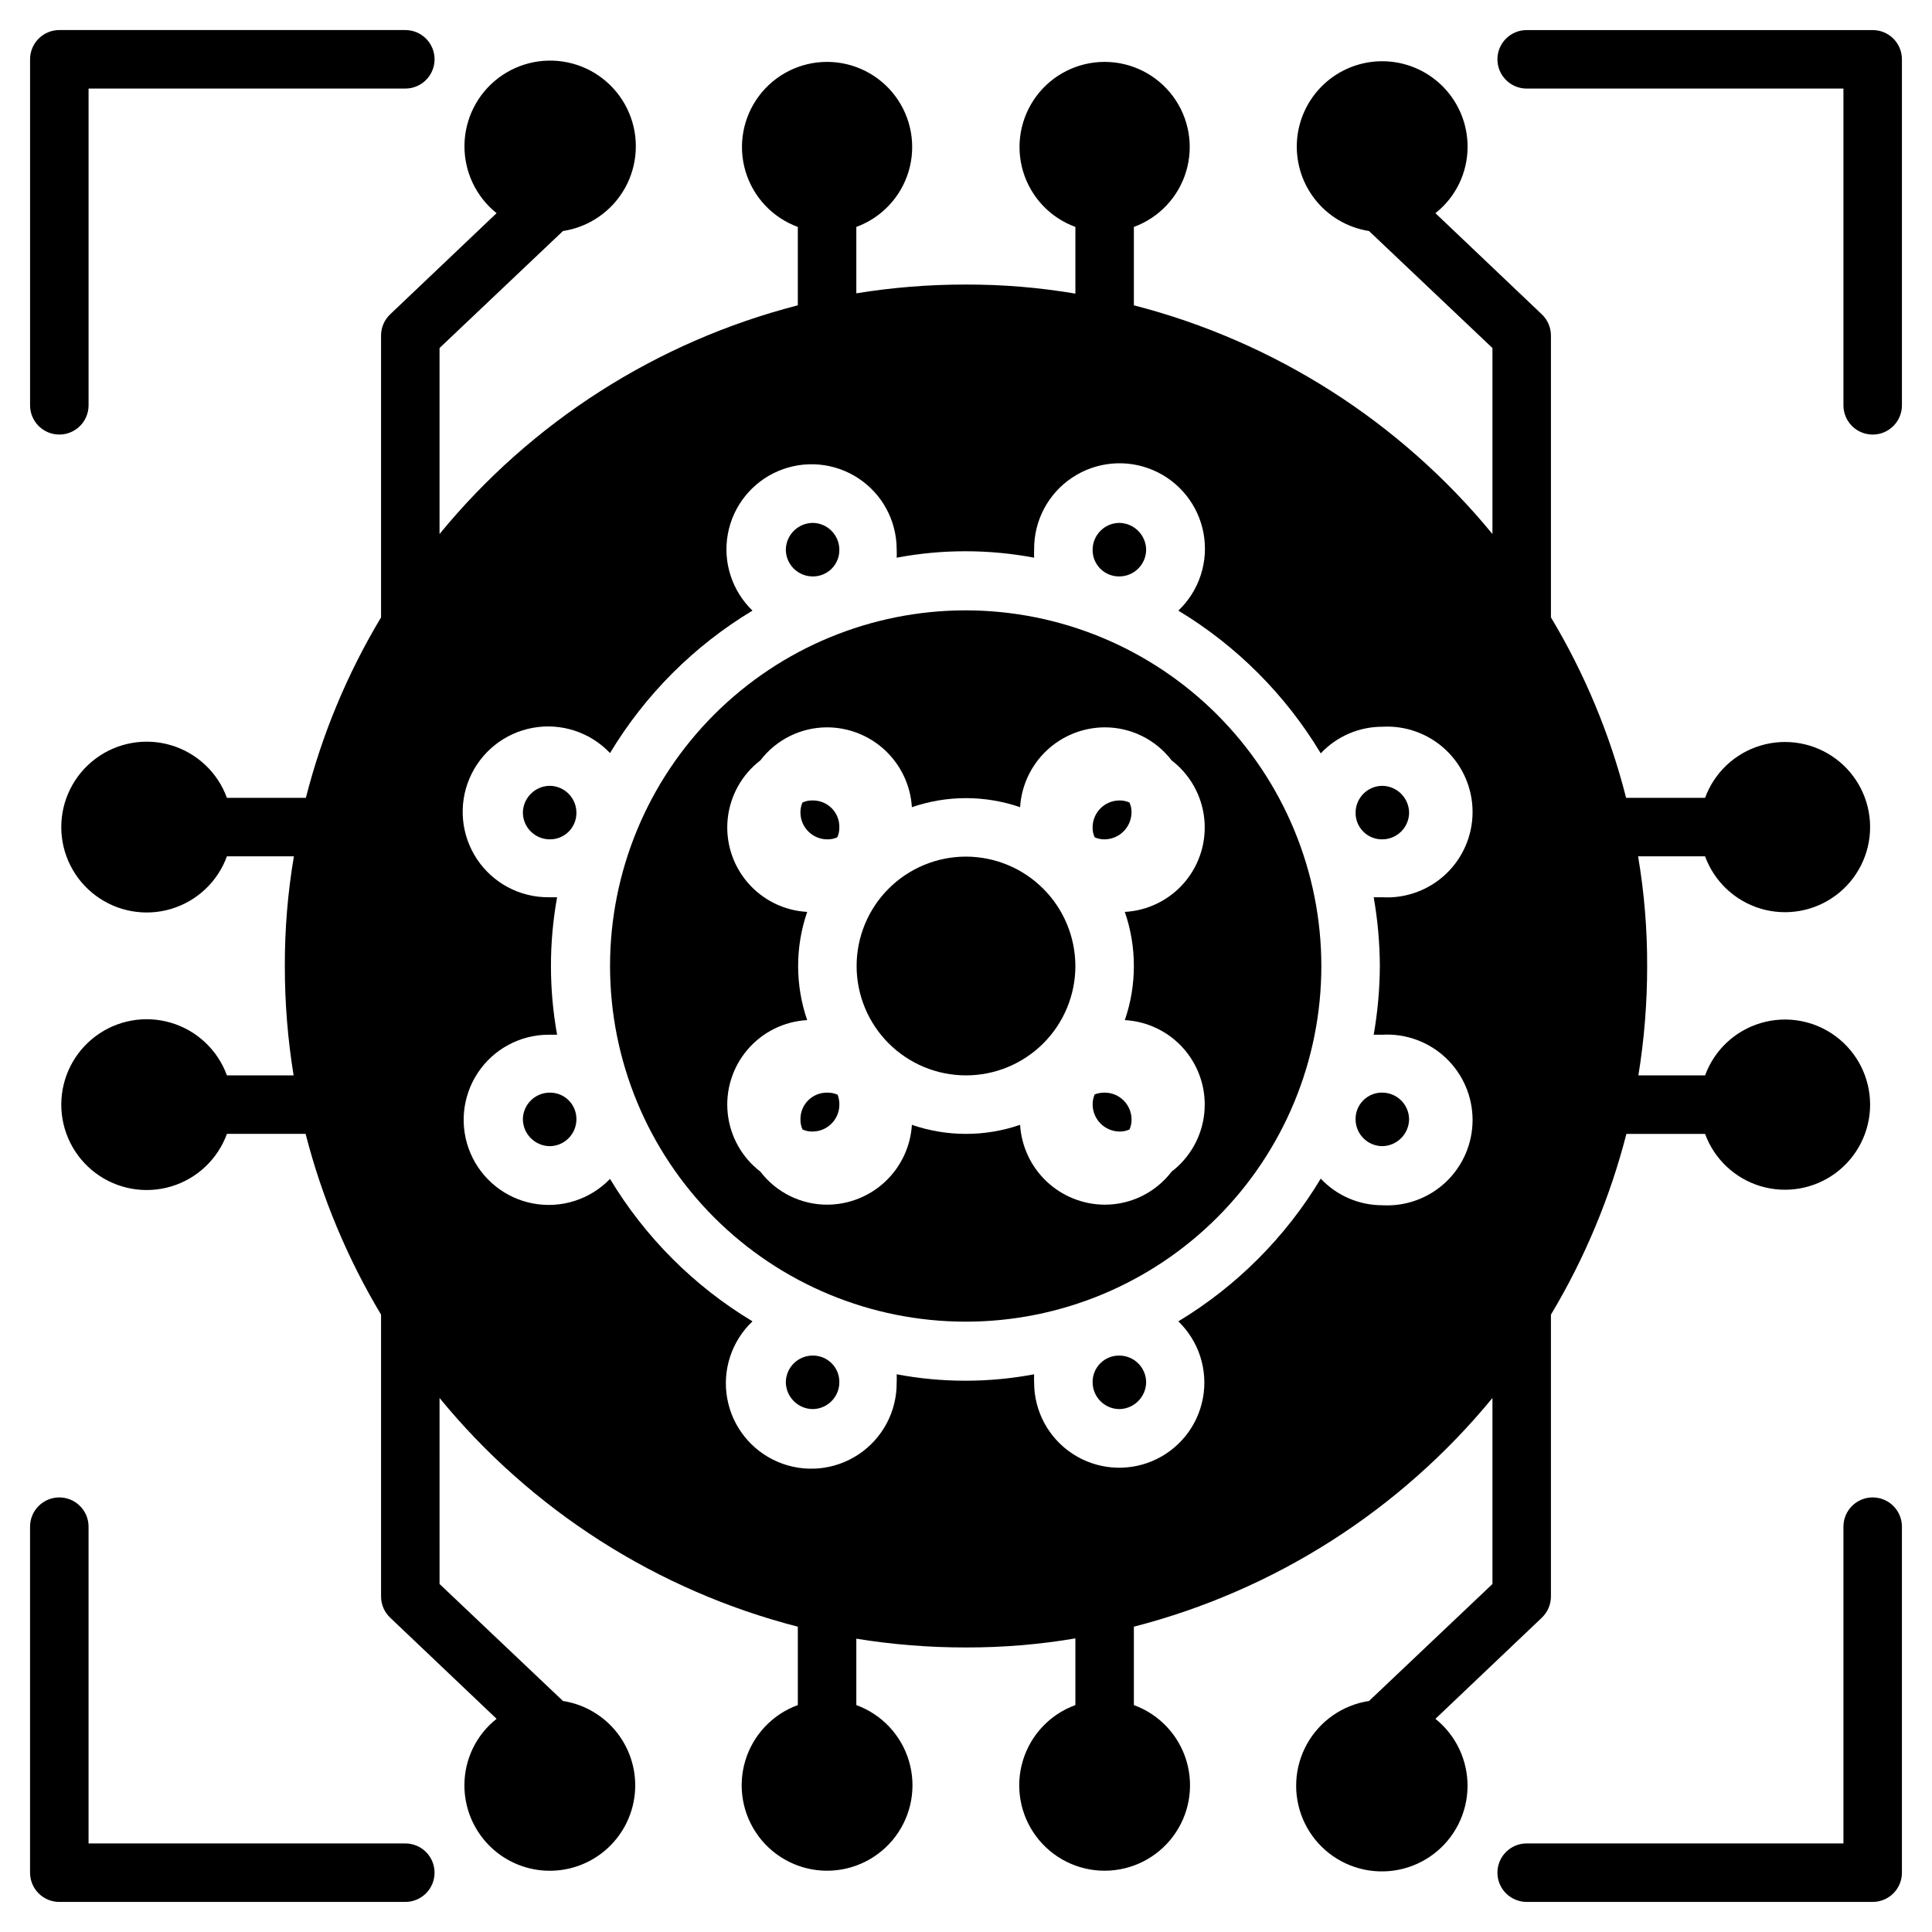
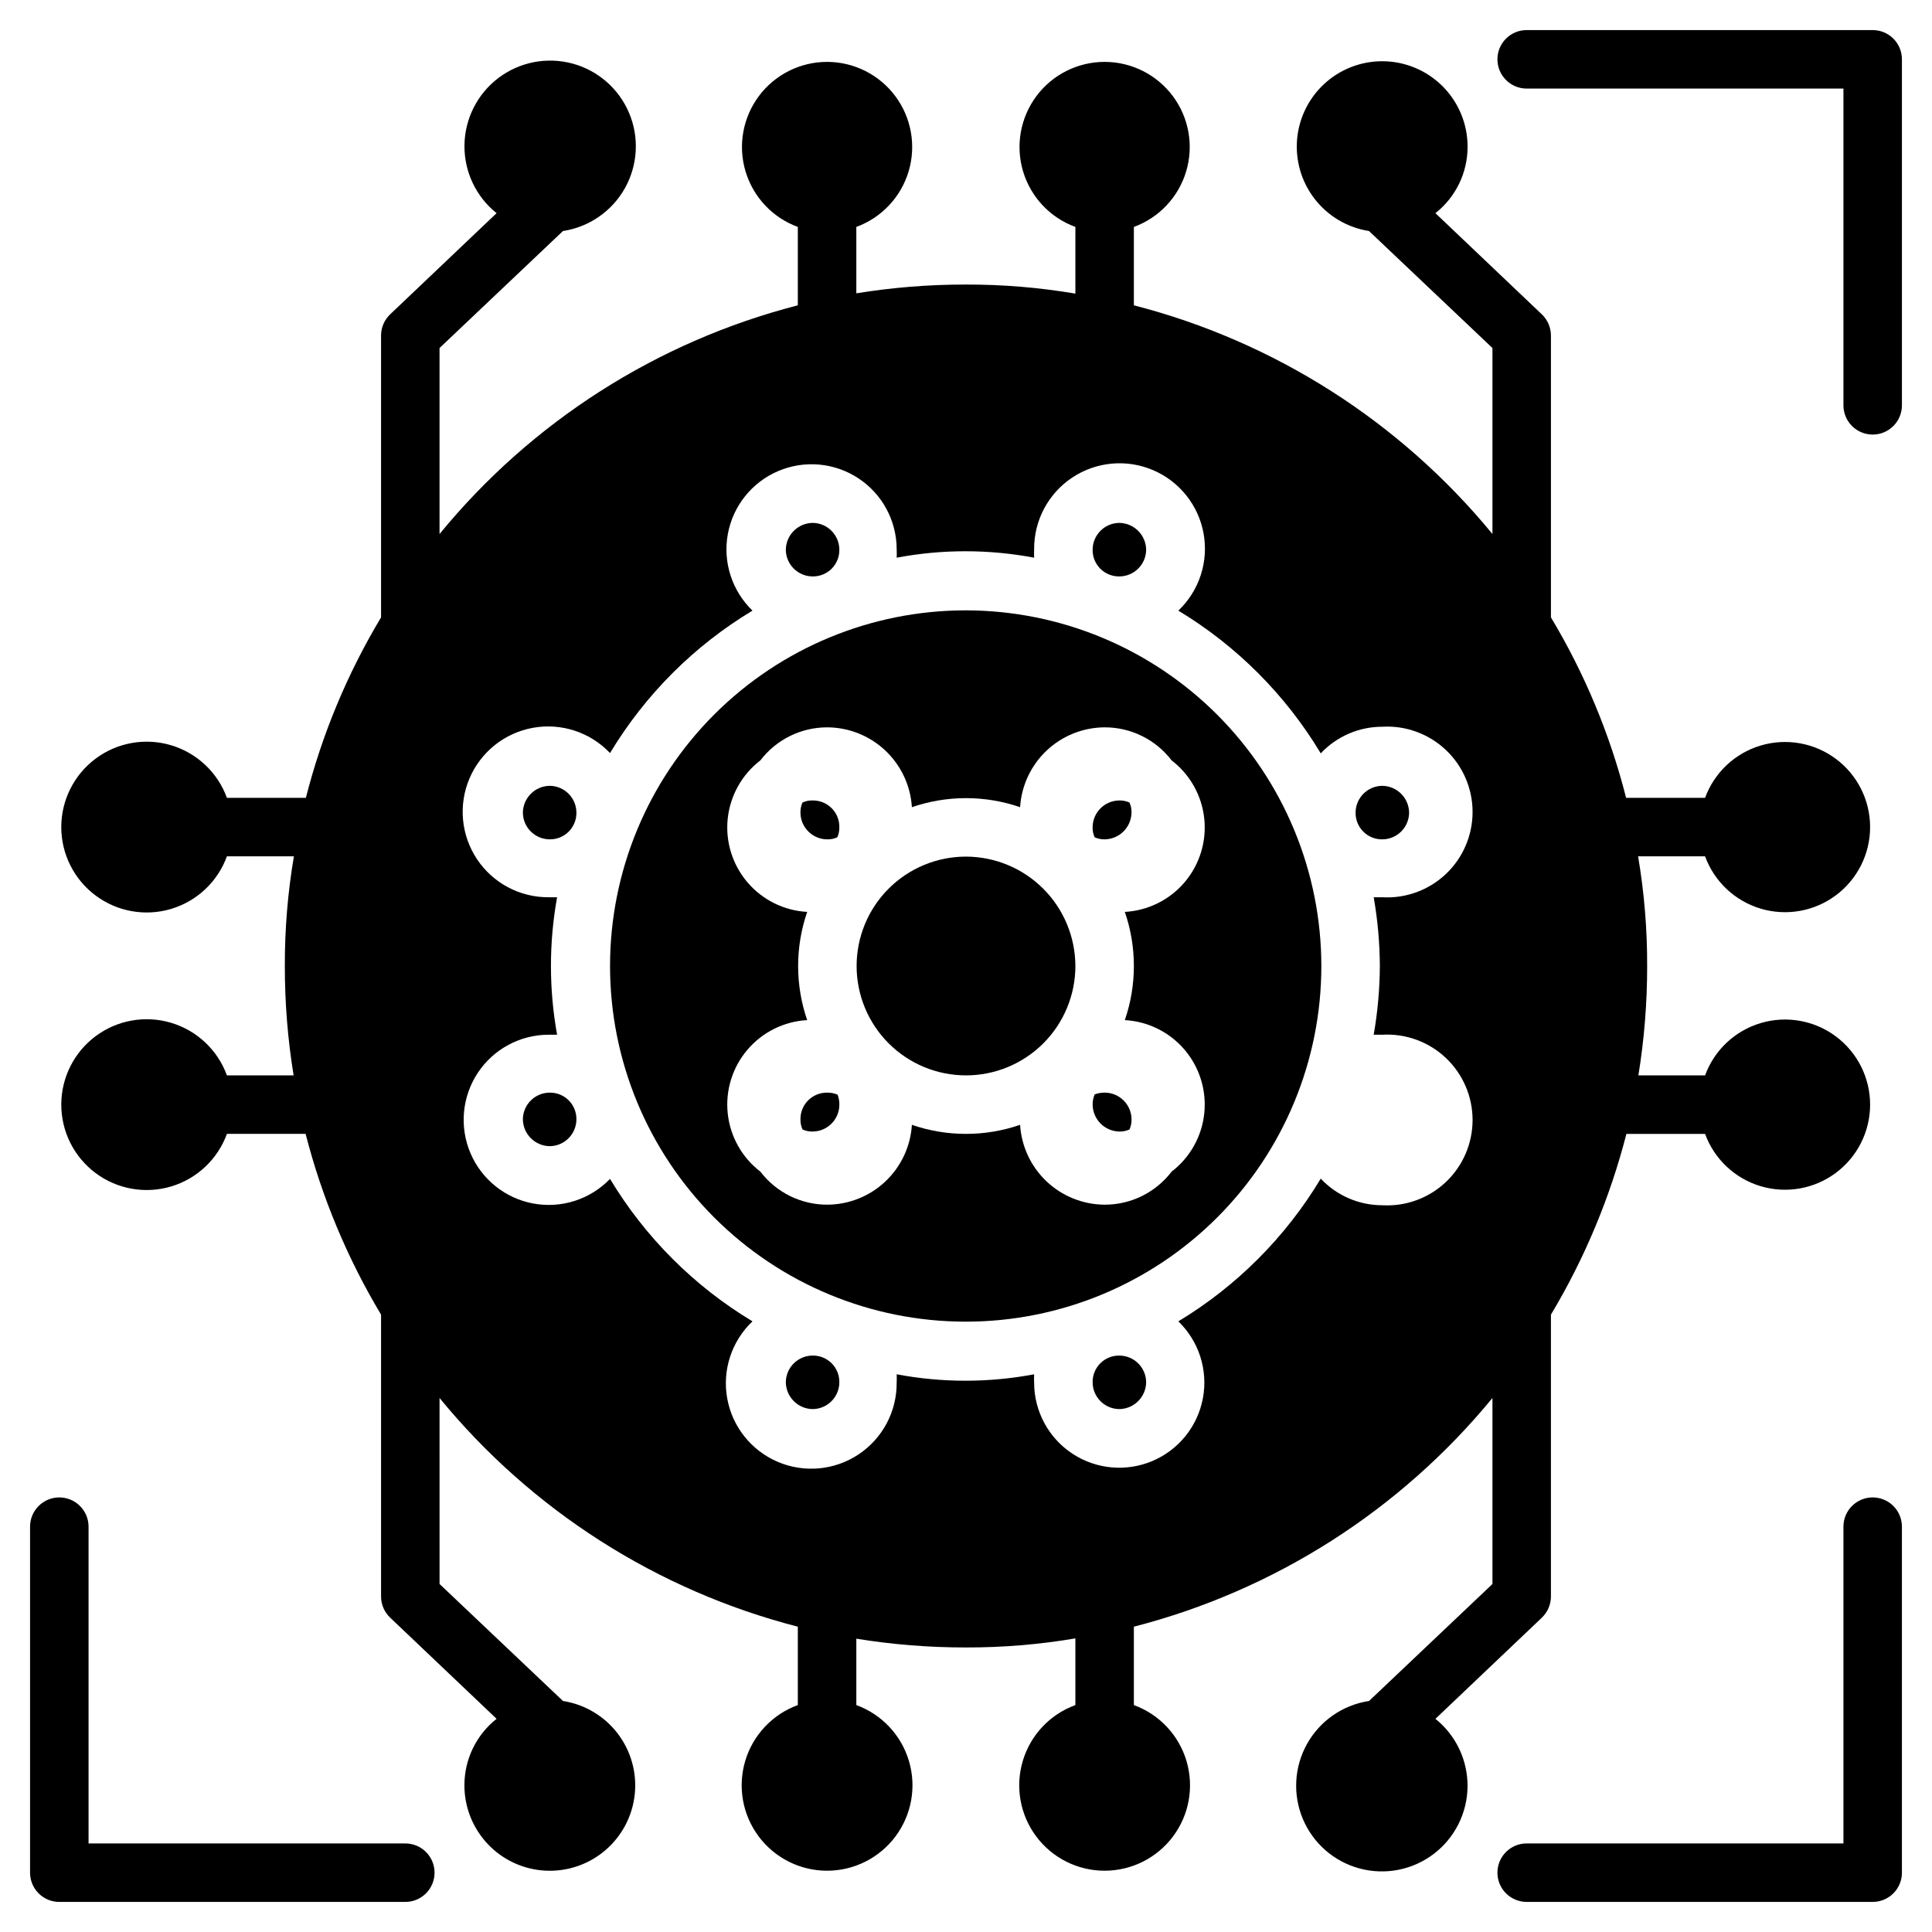
<svg xmlns="http://www.w3.org/2000/svg" fill="#000000" width="800px" height="800px" version="1.1" viewBox="144 144 512 512">
  <g>
-     <path d="m159.72 259.16c2.059 0 4.027-0.816 5.481-2.269 1.457-1.453 2.273-3.426 2.273-5.481v-83.941h83.941c4.281 0 7.75-3.473 7.75-7.754s-3.469-7.75-7.75-7.75h-91.695c-4.281 0-7.75 3.469-7.75 7.75v91.695c0 2.055 0.816 4.027 2.269 5.481s3.426 2.269 5.481 2.269z" />
    <path d="m640.28 151.97h-91.695c-4.277 0-7.75 3.469-7.75 7.75s3.473 7.754 7.75 7.754h83.945v83.941c0 4.281 3.469 7.75 7.75 7.75s7.75-3.469 7.75-7.75v-91.695c0-2.055-0.816-4.027-2.269-5.481-1.453-1.453-3.426-2.269-5.481-2.269z" />
    <path d="m251.41 632.53h-83.941v-83.945c0-4.277-3.473-7.75-7.754-7.75s-7.75 3.473-7.75 7.75v91.695c0 2.055 0.816 4.027 2.269 5.481 1.453 1.453 3.426 2.269 5.481 2.269h91.695c4.281 0 7.75-3.469 7.75-7.75s-3.469-7.75-7.75-7.75z" />
    <path d="m640.28 540.83c-4.281 0-7.75 3.473-7.75 7.75v83.945h-83.945c-4.277 0-7.75 3.469-7.75 7.75s3.473 7.75 7.75 7.75h91.695c2.055 0 4.027-0.816 5.481-2.269 1.453-1.453 2.269-3.426 2.269-5.481v-91.695c0-2.055-0.816-4.027-2.269-5.481-1.453-1.453-3.426-2.269-5.481-2.269z" />
    <path d="m440.61 503.24c-1.879-0.023-3.684 0.715-5.012 2.043-1.328 1.324-2.062 3.133-2.043 5.008 0 3.91 3.148 7.09 7.055 7.133 3.922-0.043 7.09-3.211 7.133-7.133-0.043-3.906-3.223-7.051-7.133-7.051z" />
    <path d="m363.26 433.56c-1.891-0.039-3.715 0.688-5.059 2.016s-2.094 3.148-2.07 5.039c-0.023 0.934 0.16 1.859 0.543 2.711 0.852 0.383 1.777 0.566 2.711 0.543 3.91-0.039 7.055-3.223 7.055-7.129 0.012-0.898-0.148-1.793-0.465-2.637-0.855-0.371-1.781-0.559-2.715-0.543z" />
    <path d="m289.7 352.25c-3.922 0.039-7.09 3.211-7.133 7.129 0.043 3.91 3.223 7.055 7.133 7.055 1.875 0.02 3.684-0.715 5.012-2.043 1.324-1.328 2.062-3.133 2.043-5.012 0-3.906-3.148-7.086-7.055-7.129z" />
    <path d="m359.38 296.76c1.879 0.02 3.684-0.719 5.012-2.043 1.328-1.328 2.062-3.137 2.043-5.012 0-3.91-3.144-7.09-7.055-7.133-3.918 0.043-7.09 3.211-7.129 7.133 0.043 3.906 3.223 7.055 7.129 7.055z" />
    <path d="m289.7 433.56c-3.91 0-7.09 3.148-7.133 7.055 0.043 3.922 3.211 7.09 7.133 7.133 3.906-0.043 7.055-3.223 7.055-7.133 0.02-1.879-0.719-3.684-2.043-5.012-1.328-1.328-3.137-2.062-5.012-2.043z" />
    <path d="m440.61 296.76c3.91 0 7.09-3.148 7.133-7.055-0.043-3.922-3.211-7.09-7.133-7.133-3.906 0.043-7.055 3.223-7.055 7.133-0.02 1.875 0.715 3.684 2.043 5.012 1.328 1.324 3.133 2.062 5.012 2.043z" />
    <path d="m359.38 356.13c-0.934-0.031-1.863 0.152-2.711 0.543-0.383 0.852-0.566 1.777-0.543 2.711 0.043 3.91 3.223 7.055 7.129 7.055 0.91 0.023 1.812-0.164 2.637-0.543 0.379-0.824 0.566-1.727 0.543-2.637 0.043-1.891-0.684-3.715-2.016-5.059-1.328-1.344-3.148-2.094-5.039-2.07z" />
-     <path d="m359.38 503.24c-3.906 0-7.086 3.144-7.129 7.051 0.039 3.922 3.211 7.09 7.129 7.133 3.91-0.043 7.055-3.223 7.055-7.133 0.02-1.875-0.715-3.684-2.043-5.008-1.328-1.328-3.133-2.066-5.012-2.043z" />
+     <path d="m359.38 503.24c-3.906 0-7.086 3.144-7.129 7.051 0.039 3.922 3.211 7.09 7.129 7.133 3.91-0.043 7.055-3.223 7.055-7.133 0.02-1.875-0.715-3.684-2.043-5.008-1.328-1.328-3.133-2.066-5.012-2.043" />
    <path d="m517.43 359.38c-0.043-3.918-3.211-7.09-7.133-7.129-3.906 0.043-7.051 3.223-7.051 7.129-0.023 1.879 0.715 3.684 2.043 5.012 1.324 1.328 3.133 2.062 5.008 2.043 3.91 0 7.09-3.144 7.133-7.055z" />
-     <path d="m503.24 440.61c0 3.91 3.144 7.09 7.051 7.133 3.922-0.043 7.09-3.211 7.133-7.133-0.043-3.906-3.223-7.055-7.133-7.055-1.875-0.02-3.684 0.715-5.008 2.043-1.328 1.328-2.066 3.133-2.043 5.012z" />
    <path d="m524.4 599.51 28.215-26.816-0.004-0.004c1.527-1.453 2.394-3.469 2.402-5.578v-74.719c8.941-14.922 15.676-31.055 20-47.902h20.852-0.004c2.449 6.691 7.914 11.828 14.738 13.863 6.828 2.035 14.211 0.727 19.922-3.531 5.711-4.254 9.078-10.961 9.078-18.082 0-7.125-3.367-13.828-9.078-18.086-5.711-4.254-13.094-5.566-19.922-3.531-6.824 2.035-12.289 7.176-14.738 13.867h-17.672c1.559-9.586 2.336-19.281 2.324-28.988 0.031-9.742-0.773-19.465-2.402-29.066h17.75c2.449 6.688 7.914 11.828 14.738 13.863 6.828 2.035 14.211 0.727 19.922-3.531 5.711-4.258 9.078-10.961 9.078-18.082 0-7.125-3.367-13.828-9.078-18.086-5.711-4.258-13.094-5.566-19.922-3.531-6.824 2.035-12.289 7.176-14.738 13.863h-20.926c-4.277-16.824-10.988-32.938-19.922-47.82v-74.719c-0.008-2.113-0.875-4.125-2.402-5.582l-28.211-26.82c5.387-4.246 8.527-10.73 8.523-17.594 0.012-5.801-2.207-11.387-6.199-15.602-3.988-4.211-9.445-6.734-15.238-7.039-5.797-0.305-11.488 1.625-15.898 5.394-4.41 3.773-7.207 9.094-7.809 14.863-0.598 5.773 1.039 11.555 4.582 16.152 3.539 4.598 8.711 7.66 14.441 8.555l32.707 31.004v49.297l0.004-0.004c-24.445-29.77-57.727-50.996-95.027-60.609v-20.773c6.691-2.449 11.828-7.91 13.863-14.738 2.035-6.824 0.727-14.211-3.531-19.922-4.254-5.711-10.961-9.078-18.082-9.078-7.125 0-13.828 3.367-18.086 9.078-4.254 5.711-5.566 13.098-3.531 19.922 2.035 6.828 7.176 12.289 13.867 14.738v17.672c-9.605-1.625-19.328-2.43-29.066-2.402-9.711-0.012-19.406 0.766-28.988 2.324v-17.594c6.688-2.449 11.828-7.91 13.863-14.738 2.035-6.824 0.727-14.211-3.531-19.922-4.258-5.711-10.961-9.078-18.082-9.078-7.125 0-13.828 3.367-18.086 9.078-4.258 5.711-5.566 13.098-3.531 19.922 2.035 6.828 7.176 12.289 13.863 14.738v20.773c-37.289 9.594-70.547 30.824-94.949 60.609v-49.293l32.707-31.004h0.004c6.926-1.051 12.984-5.238 16.41-11.348 3.426-6.113 3.84-13.465 1.121-19.922-2.723-6.457-8.27-11.301-15.035-13.117-6.769-1.82-13.996-0.41-19.586 3.812-5.59 4.223-8.918 10.793-9.016 17.801-0.102 7.004 3.039 13.664 8.512 18.043l-28.215 26.816v0.004c-1.527 1.457-2.394 3.469-2.402 5.582v74.719c-8.934 14.883-15.645 30.996-19.922 47.82h-20.926c-2.449-6.719-7.93-11.883-14.781-13.934-6.848-2.047-14.266-0.738-20 3.535-5.734 4.269-9.117 11-9.117 18.152 0 7.148 3.383 13.879 9.117 18.148 5.734 4.273 13.152 5.582 20 3.535 6.852-2.051 12.332-7.215 14.781-13.934h17.75c-1.629 9.602-2.43 19.324-2.402 29.066-0.012 9.707 0.766 19.402 2.324 28.988h-17.672c-2.449-6.719-7.93-11.887-14.781-13.934-6.848-2.051-14.266-0.738-20 3.531-5.734 4.269-9.117 11-9.117 18.152 0 7.148 3.383 13.879 9.117 18.152 5.734 4.269 13.152 5.578 20 3.531 6.852-2.047 12.332-7.215 14.781-13.934h20.852c4.32 16.848 11.055 32.98 19.996 47.902v74.719c0.008 2.109 0.875 4.125 2.402 5.578l28.215 26.816v0.004c-5.387 4.25-8.531 10.734-8.527 17.594-0.012 5.805 2.207 11.387 6.199 15.602 3.988 4.215 9.445 6.734 15.238 7.039 5.797 0.305 11.488-1.625 15.898-5.394 4.41-3.769 7.207-9.09 7.809-14.863 0.602-5.769-1.039-11.555-4.578-16.152-3.543-4.598-8.711-7.66-14.445-8.555l-32.707-31.004-0.004-49.293c24.402 29.785 57.66 51.016 94.949 60.609v20.773c-6.719 2.449-11.883 7.93-13.934 14.781-2.047 6.852-0.738 14.266 3.535 20 4.269 5.738 11 9.117 18.152 9.117 7.148 0 13.879-3.379 18.148-9.117 4.273-5.734 5.582-13.148 3.535-20-2.051-6.852-7.215-12.332-13.934-14.781v-17.594c9.582 1.559 19.277 2.336 28.988 2.324 9.738 0.027 19.461-0.773 29.066-2.402v17.672c-6.719 2.449-11.887 7.93-13.934 14.781-2.051 6.852-0.738 14.266 3.531 20 4.269 5.738 11 9.117 18.152 9.117 7.148 0 13.879-3.379 18.152-9.117 4.269-5.734 5.578-13.148 3.531-20-2.047-6.852-7.215-12.332-13.934-14.781v-20.773c37.301-9.613 70.582-30.84 95.027-60.609v49.297l-32.707 31.004-0.004-0.004c-6.926 1.051-12.984 5.238-16.41 11.352-3.426 6.109-3.84 13.461-1.121 19.922 2.723 6.457 8.27 11.297 15.039 13.113 6.766 1.82 13.992 0.414 19.582-3.812 5.594-4.223 8.918-10.793 9.02-17.797 0.098-7.008-3.043-13.668-8.512-18.047zm-14.727-199.51c-0.031 6.106-0.574 12.199-1.629 18.215h2.246c6.223-0.367 12.32 1.852 16.855 6.129 4.531 4.273 7.102 10.23 7.102 16.465 0 6.231-2.57 12.188-7.102 16.465-4.535 4.273-10.633 6.492-16.855 6.129-6.164-0.004-12.059-2.555-16.277-7.055-9.309 15.496-22.266 28.484-37.746 37.824 5.445 5.254 7.898 12.883 6.523 20.324-1.371 7.441-6.379 13.699-13.34 16.664s-14.945 2.242-21.262-1.926c-6.312-4.164-10.121-11.219-10.133-18.785-0.039-0.75-0.039-1.5 0-2.246-12.035 2.273-24.395 2.273-36.43 0 0.039 0.746 0.039 1.496 0 2.246 0.047 7.625-3.746 14.758-10.094 18.98-6.348 4.227-14.395 4.969-21.406 1.98-7.016-2.988-12.055-9.305-13.406-16.809-1.352-7.504 1.164-15.18 6.695-20.43-15.477-9.312-28.438-22.27-37.75-37.746-5.25 5.445-12.883 7.894-20.324 6.523-7.438-1.371-13.695-6.383-16.66-13.34-2.965-6.961-2.242-14.945 1.922-21.262 4.168-6.316 11.223-10.121 18.789-10.133h2.246c-2.172-12.047-2.172-24.387 0-36.43h-2.246c-7.625 0.047-14.762-3.75-18.984-10.094-4.223-6.348-4.969-14.395-1.98-21.41 2.988-7.012 9.309-12.051 16.809-13.402 7.504-1.352 15.184 1.164 20.43 6.691 9.312-15.473 22.273-28.434 37.75-37.746-5.445-5.25-7.898-12.883-6.527-20.324 1.375-7.441 6.383-13.695 13.344-16.66s14.945-2.246 21.258 1.922c6.316 4.164 10.121 11.219 10.137 18.785 0.039 0.75 0.039 1.5 0 2.25 12.035-2.273 24.395-2.273 36.43 0-0.039-0.75-0.039-1.5 0-2.25-0.047-7.621 3.746-14.758 10.094-18.98s14.395-4.969 21.406-1.98c7.016 2.988 12.055 9.305 13.406 16.809 1.352 7.504-1.164 15.184-6.695 20.43 15.48 9.34 28.438 22.328 37.746 37.824 4.219-4.496 10.113-7.051 16.277-7.051 6.223-0.367 12.32 1.852 16.855 6.129 4.531 4.273 7.102 10.23 7.102 16.465 0 6.231-2.57 12.188-7.102 16.465-4.535 4.273-10.633 6.492-16.855 6.129h-2.246c1.055 6.012 1.598 12.105 1.629 18.215z" />
    <path d="m400 305.75c-25.004-0.02-48.988 9.895-66.68 27.562-17.691 17.664-27.637 41.637-27.652 66.637-0.012 25.004 9.91 48.984 27.578 66.672 17.672 17.684 41.648 27.625 66.648 27.633 25.004 0.008 48.98-9.922 66.664-27.598 17.68-17.676 27.613-41.652 27.613-66.652-0.02-24.98-9.945-48.93-27.602-66.598-17.652-17.668-41.594-27.613-66.57-27.656zm44.488 94.254c0.004 4.879-0.809 9.727-2.402 14.336 6.133 0.336 11.859 3.172 15.84 7.852 3.981 4.676 5.863 10.781 5.215 16.887s-3.777 11.68-8.652 15.414c-4.223 5.535-10.789 8.777-17.75 8.758-5.723-0.027-11.219-2.231-15.379-6.16-4.156-3.926-6.668-9.289-7.023-15-9.289 3.199-19.387 3.199-28.676 0-0.355 5.711-2.867 11.074-7.023 15-4.16 3.93-9.656 6.133-15.379 6.16-6.961 0.02-13.527-3.223-17.75-8.758-4.875-3.734-8-9.309-8.652-15.414-0.648-6.106 1.238-12.211 5.219-16.887 3.981-4.68 9.703-7.516 15.836-7.852-3.199-9.289-3.199-19.387 0-28.676-6.133-0.336-11.855-3.172-15.836-7.848-3.981-4.68-5.867-10.785-5.219-16.891 0.652-6.106 3.777-11.68 8.652-15.414 4.223-5.535 10.789-8.773 17.75-8.758 5.723 0.031 11.219 2.231 15.379 6.16 4.156 3.93 6.668 9.289 7.023 15 9.289-3.199 19.387-3.199 28.676 0 0.355-5.711 2.867-11.07 7.023-15 4.16-3.93 9.656-6.129 15.379-6.16 6.961-0.016 13.527 3.223 17.75 8.758 4.875 3.734 8.004 9.309 8.652 15.414s-1.234 12.211-5.215 16.891c-3.981 4.676-9.707 7.512-15.84 7.848 1.594 4.613 2.406 9.457 2.402 14.34z" />
    <path d="m440.61 356.13c-3.906 0.043-7.055 3.223-7.055 7.129-0.02 0.91 0.164 1.812 0.543 2.637 0.828 0.371 1.73 0.559 2.637 0.543 3.891-0.043 7.047-3.164 7.129-7.055 0.031-0.934-0.152-1.863-0.543-2.711-0.852-0.383-1.777-0.566-2.711-0.543z" />
    <path d="m400 371.01c-7.691 0-15.062 3.051-20.5 8.488s-8.488 12.809-8.488 20.5c0 7.688 3.051 15.059 8.488 20.496s12.809 8.492 20.5 8.492c7.688 0 15.059-3.055 20.496-8.492s8.492-12.809 8.492-20.496c-0.023-7.684-3.082-15.043-8.516-20.477-5.43-5.434-12.793-8.492-20.473-8.512z" />
    <path d="m436.74 433.56c-0.898-0.008-1.793 0.148-2.637 0.465-0.371 0.855-0.559 1.781-0.543 2.715 0.043 3.891 3.164 7.047 7.055 7.129 0.934 0.023 1.859-0.16 2.711-0.543 0.383-0.852 0.566-1.777 0.543-2.711-0.039-3.906-3.223-7.055-7.129-7.055z" />
  </g>
</svg>